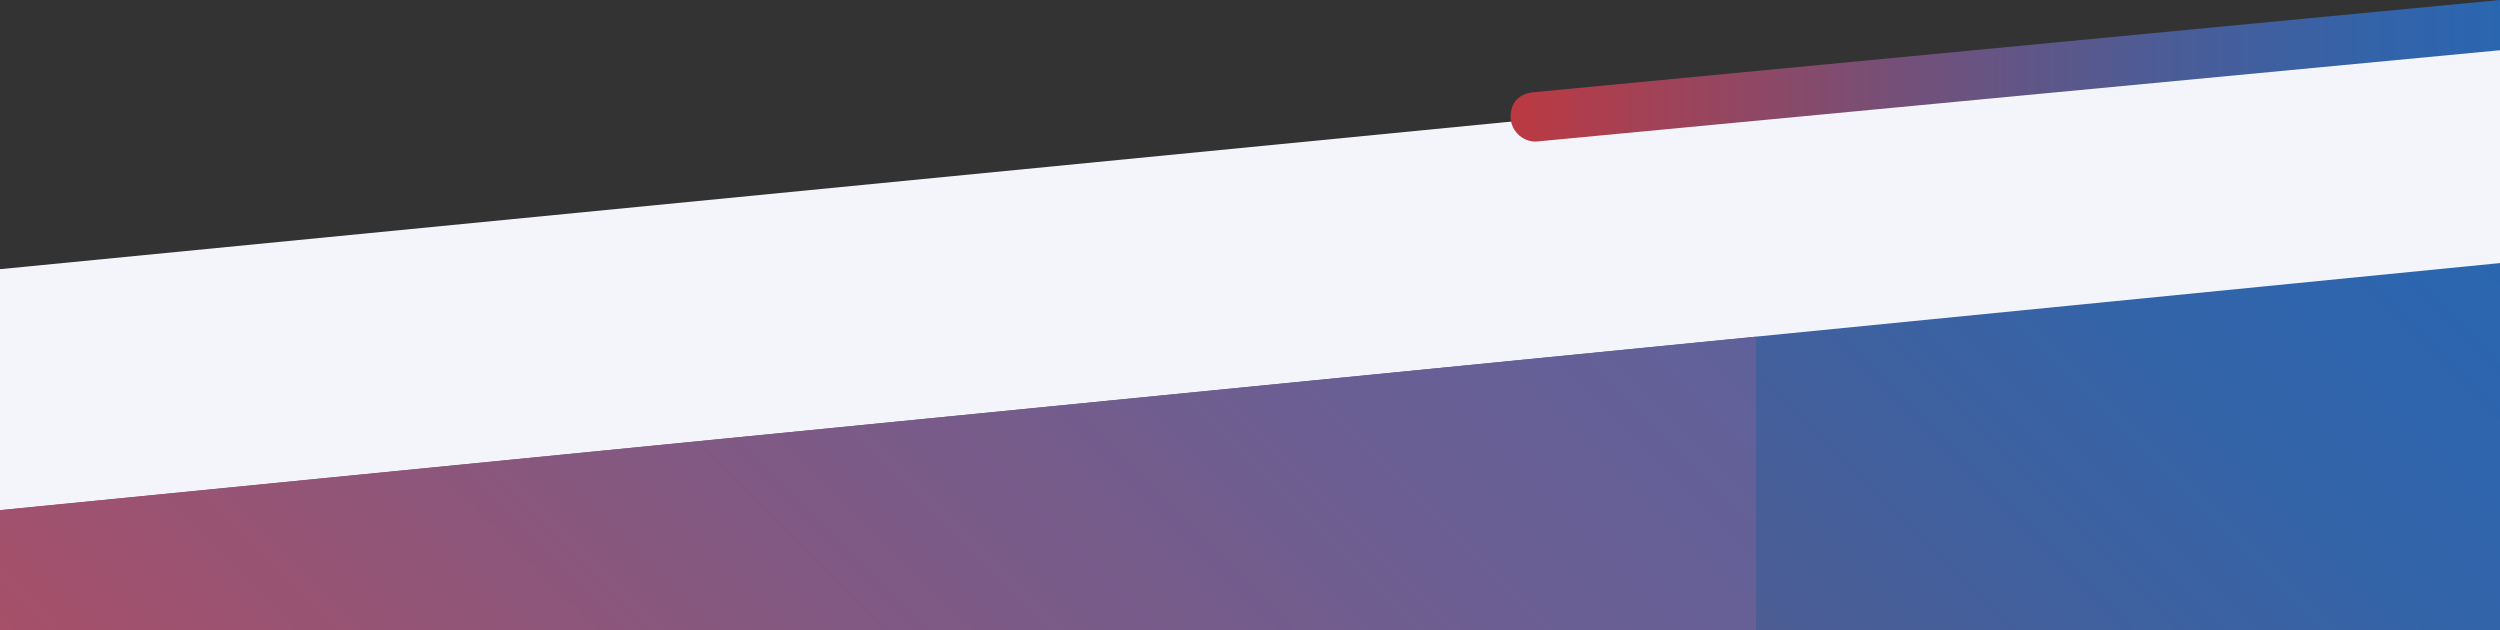
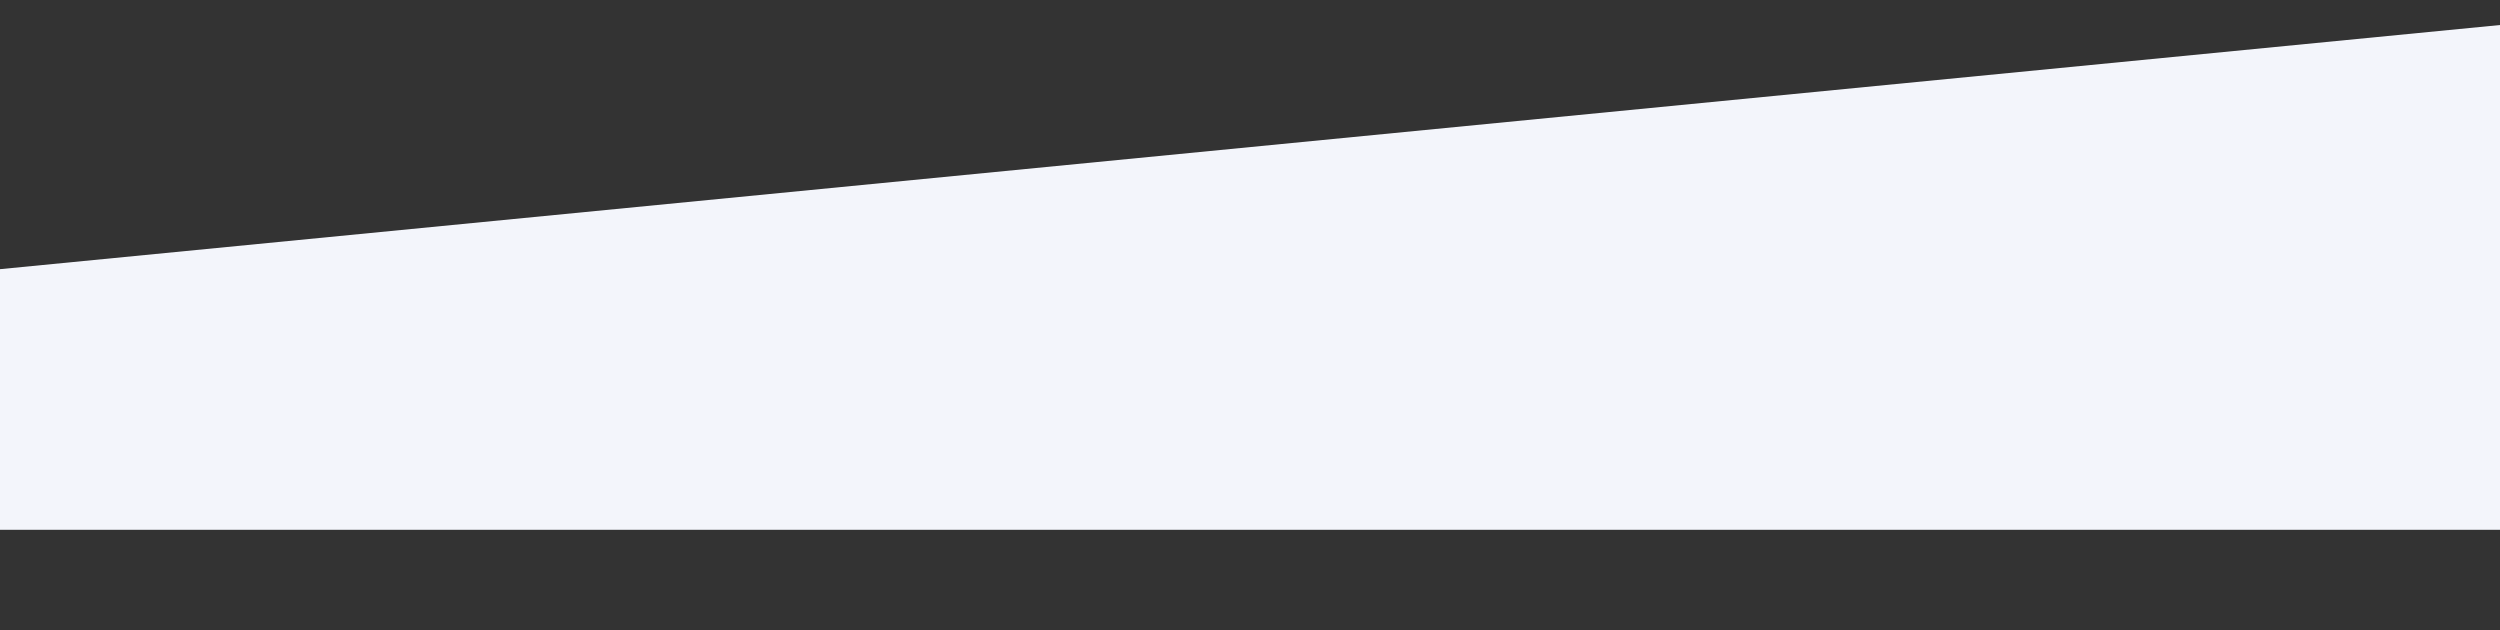
<svg xmlns="http://www.w3.org/2000/svg" version="1.1" id="Layer_1" x="0px" y="0px" viewBox="0 0 4096 1033" style="enable-background:new 0 0 4096 1033;" xml:space="preserve">
  <rect x="0" y="0" width="4096" height="1033" fill="#333333" stroke="none" />
  <style type="text/css">
	.st0{fill:#F3F5FB;}
	.st1{fill:url(#SVGID_1_);}
	.st2{fill:url(#SVGID_2_);}
	.st3{fill:url(#SVGID_3_);}
</style>
  <g>
    <polygon class="st0" points="4096,868 0,868 0,441 4096,41  " />
    <g>
      <linearGradient id="SVGID_1_" gradientUnits="userSpaceOnUse" x1="10711.25" y1="639.25" x2="8362.25" y2="2988.25" gradientTransform="matrix(-1 0 0 -1 11686 2647)">
        <stop offset="1.241987e-03" style="stop-color:#AA4549" />
        <stop offset="4.092789e-03" style="stop-color:#AA4549" />
        <stop offset="0.34" style="stop-color:#735375" />
        <stop offset="0.63" style="stop-color:#4B5D95" />
        <stop offset="0.859" style="stop-color:#3364A9" />
        <stop offset="1" style="stop-color:#2A66B0" />
      </linearGradient>
-       <polygon class="st1" points="0,836 4096,431 4096,1033 0,1033   " />
      <linearGradient id="SVGID_2_" gradientUnits="userSpaceOnUse" x1="670" y1="1702.728" x2="2349" y2="23.728">
        <stop offset="1.241987e-03" style="stop-color:#A65069" />
        <stop offset="0.423" style="stop-color:#815983" />
        <stop offset="0.781" style="stop-color:#695F94" />
        <stop offset="1" style="stop-color:#60619A" />
      </linearGradient>
-       <polygon class="st2" points="2877,1032.7 0,1032.7 0,835.7 2877,551.7   " />
    </g>
    <g>
      <linearGradient id="SVGID_3_" gradientUnits="userSpaceOnUse" x1="2475" y1="116" x2="4096" y2="116">
        <stop offset="1.241987e-03" style="stop-color:#BC3942" />
        <stop offset="9.610236e-02" style="stop-color:#AA3F50" />
        <stop offset="0.401" style="stop-color:#735079" />
        <stop offset="0.664" style="stop-color:#4B5C97" />
        <stop offset="0.872" style="stop-color:#3363A9" />
        <stop offset="1" style="stop-color:#2A66B0" />
      </linearGradient>
-       <path class="st3" d="M2522.5,231.4L4096,82.3V0L2508.7,151.5c-19.5,3.4-33.7,15.8-33.7,40S2497.7,235.7,2522.5,231.4z" />
    </g>
  </g>
</svg>